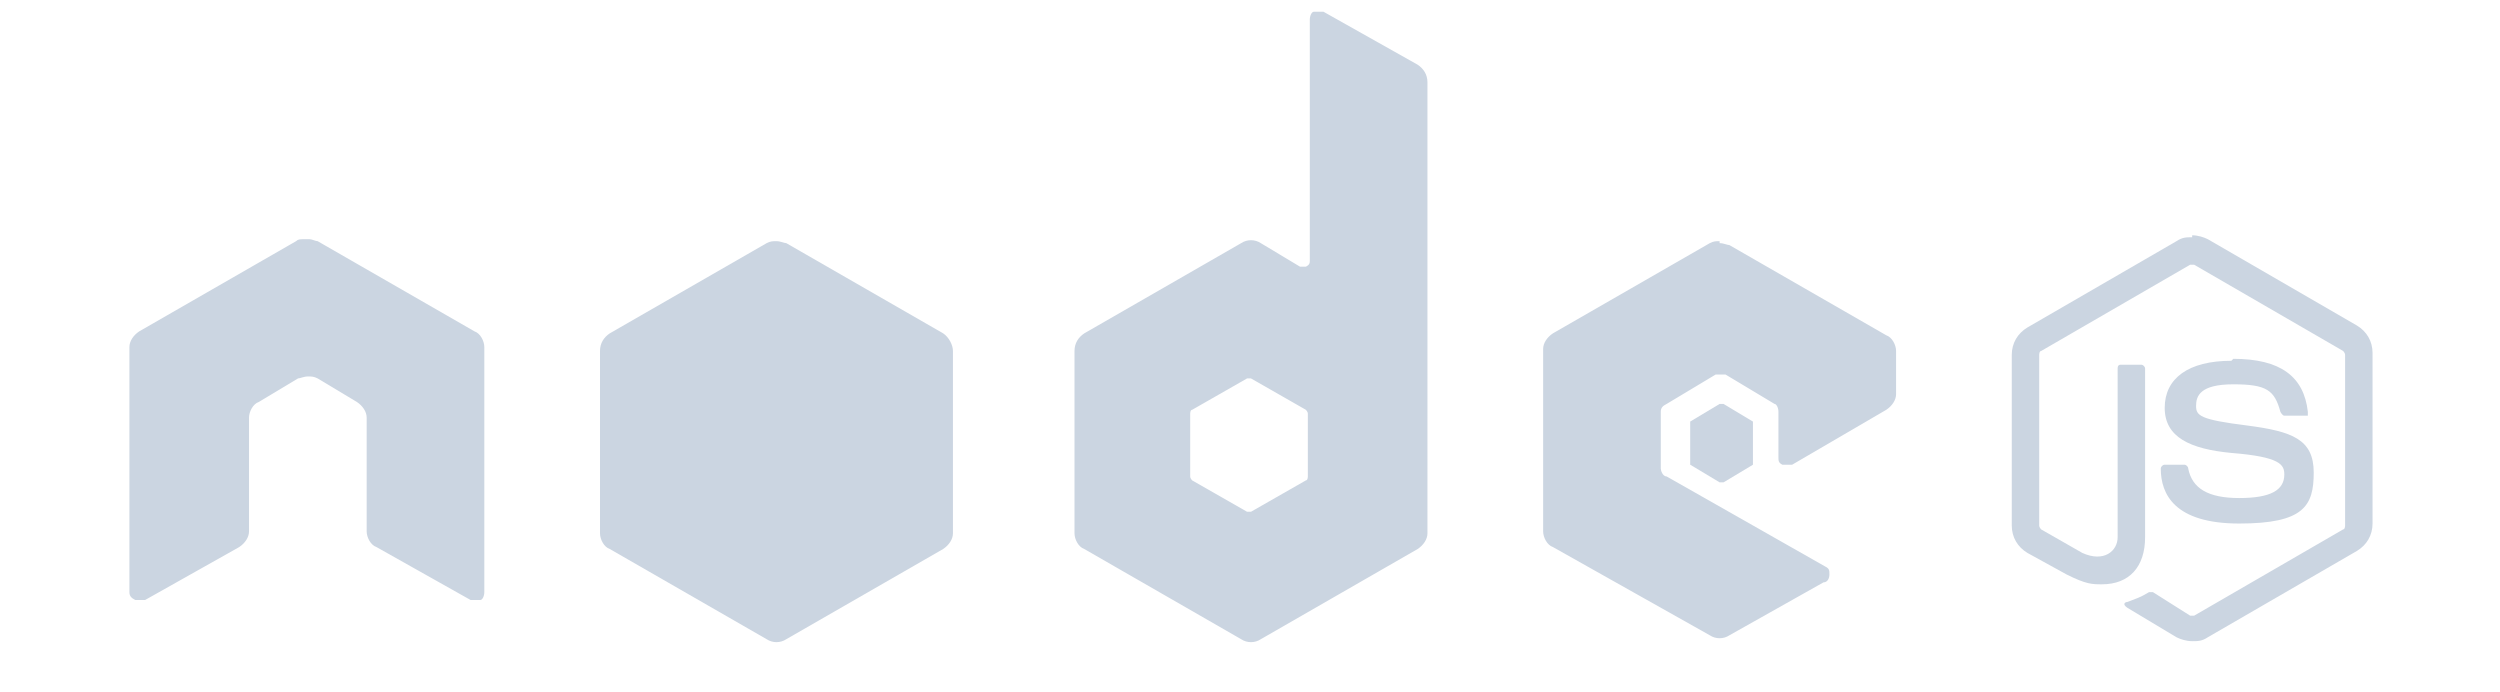
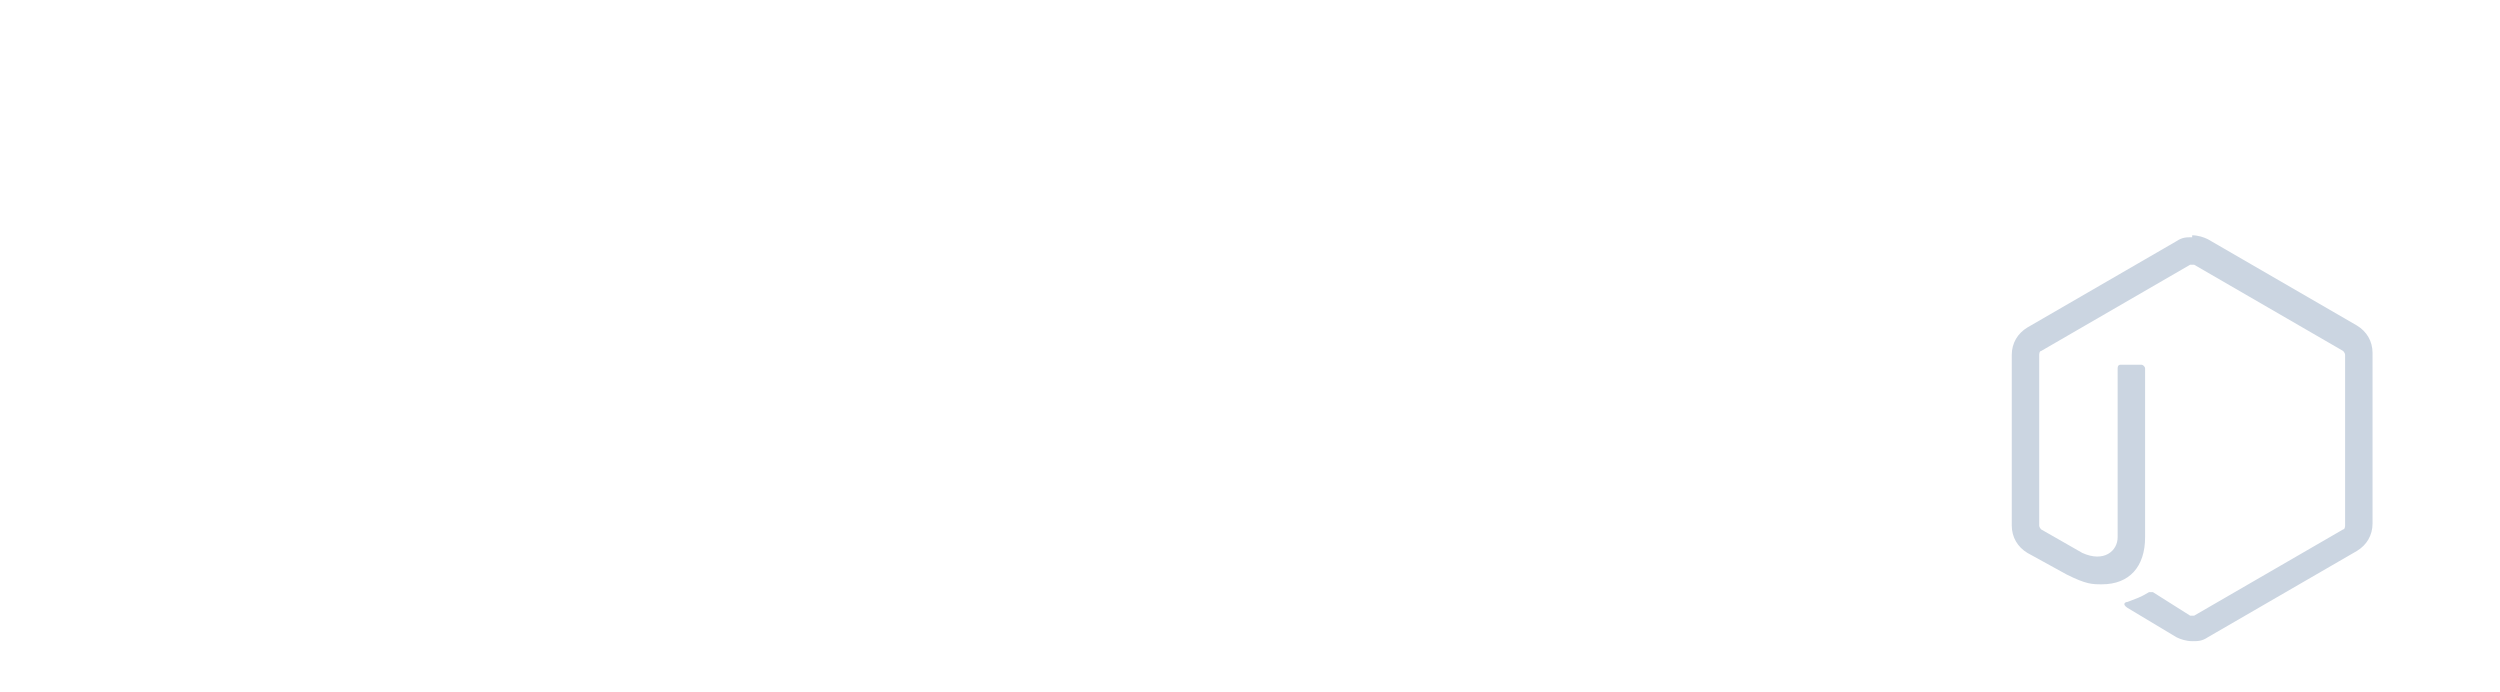
<svg xmlns="http://www.w3.org/2000/svg" id="Layer_1" data-name="Layer 1" version="1.1" viewBox="0 0 127.5 35.3">
  <defs>
    <style>
      .cls-1 {
        fill: #cbd5e1;
        stroke-width: 0px;
      }
    </style>
  </defs>
  <g>
    <path class="cls-1" d="M111.8,12.1c-.3,0-.5,0-.8.2l-7.6,4.4c-.5.3-.8.8-.8,1.4v8.7c0,.6.3,1.1.8,1.4l2,1.1c1,.5,1.3.5,1.8.5,1.4,0,2.2-.9,2.2-2.4v-8.6c0-.1-.1-.2-.2-.2h-1c-.1,0-.2,0-.2.2v8.6c0,.7-.7,1.3-1.8.8l-2.1-1.2c0,0-.1-.1-.1-.2v-8.7c0,0,0-.2.1-.2l7.6-4.4c0,0,.2,0,.2,0l7.6,4.4c0,0,.1.1.1.2v8.7c0,0,0,.2-.1.2l-7.6,4.4c0,0-.2,0-.2,0l-1.9-1.2c0,0-.1,0-.2,0-.5.3-.6.3-1.1.5-.1,0-.3.1,0,.3l2.5,1.5c.2.1.5.2.8.2.3,0,.5,0,.8-.2l7.6-4.4c.5-.3.8-.8.8-1.4v-8.7c0-.6-.3-1.1-.8-1.4l-7.6-4.4c-.2-.1-.5-.2-.8-.2h0Z" />
-     <path class="cls-1" d="M113.8,18.4c-2.2,0-3.4.9-3.4,2.4s1.3,2.1,3.4,2.3c2.5.2,2.7.6,2.7,1.1,0,.8-.7,1.2-2.3,1.2s-2.4-.5-2.6-1.5c0-.1-.1-.2-.2-.2h-1c-.1,0-.2.1-.2.2,0,1.3.7,2.8,4,2.8s3.8-.9,3.8-2.6-1.1-2.1-3.4-2.4c-2.4-.3-2.6-.5-2.6-1s.2-1.1,1.9-1.1,2.1.3,2.4,1.4c0,0,.1.2.2.2h1c0,0,.1,0,.2,0,0,0,0,0,0-.2-.2-1.8-1.4-2.7-3.8-2.7h0Z" />
  </g>
-   <path class="cls-1" d="M67.2.6c0,0-.2,0-.2,0-.1,0-.2.2-.2.4v12.3c0,.1,0,.2-.2.3-.1,0-.2,0-.3,0l-2-1.2c-.3-.2-.7-.2-1,0l-8,4.6c-.3.2-.5.5-.5.9v9.3c0,.3.2.7.5.8l8,4.6c.3.2.7.2,1,0l8-4.6c.3-.2.5-.5.5-.8V4.2c0-.4-.2-.7-.5-.9l-4.8-2.7c0,0-.2,0-.2,0h0ZM15.5,12.2c-.2,0-.3,0-.4.1l-8,4.6c-.3.2-.5.5-.5.8v12.5c0,.2.1.3.3.4.1,0,.3,0,.5,0l4.8-2.7c.3-.2.5-.5.5-.8v-5.8c0-.3.2-.7.5-.8l2-1.2c.1,0,.3-.1.5-.1.2,0,.3,0,.5.1l2,1.2c.3.2.5.5.5.8v5.8c0,.3.2.7.5.8l4.8,2.7c.1,0,.3,0,.5,0,.1,0,.2-.2.2-.4v-12.5c0-.3-.2-.7-.5-.8l-8-4.6c-.1,0-.3-.1-.4-.1h0ZM87.7,12.3c-.2,0-.3,0-.5.1l-8,4.6c-.3.2-.5.5-.5.8v9.3c0,.3.2.7.5.8l8,4.5c.3.2.7.2,1,0l4.8-2.7c.2,0,.3-.2.3-.4,0-.2,0-.3-.2-.4l-8.1-4.6c-.2,0-.3-.3-.3-.4v-2.9c0-.2.1-.3.3-.4l2.5-1.5c.1,0,.3,0,.5,0l2.5,1.5c.1,0,.2.2.2.4v2.3c0,.2,0,.3.2.4.2,0,.3,0,.5,0l4.8-2.8c.3-.2.5-.5.5-.8v-2.2c0-.3-.2-.7-.5-.8l-8-4.6c-.1,0-.3-.1-.5-.1h0ZM63.7,19.3s0,0,.1,0l2.8,1.6c0,0,.1.1.1.2v3.2c0,0,0,.2-.1.2l-2.8,1.6c0,0-.2,0-.2,0l-2.8-1.6c0,0-.1-.1-.1-.2v-3.2c0,0,0-.2.1-.2l2.8-1.6s0,0,.1,0h0s0,0,0,0Z" />
-   <path class="cls-1" d="M39.6,12.3c-.2,0-.3,0-.5.1l-8,4.6c-.3.2-.5.5-.5.9v9.3c0,.3.2.7.5.8l8,4.6c.3.2.7.2,1,0l8-4.6c.3-.2.5-.5.5-.8v-9.3c0-.3-.2-.7-.5-.9l-8-4.6c-.1,0-.3-.1-.5-.1ZM87.7,20.6s0,0,0,0l-1.5.9c0,0,0,0,0,.2v1.8c0,0,0,.1,0,.2l1.5.9c0,0,.1,0,.2,0l1.5-.9c0,0,0,0,0-.2v-1.8c0,0,0-.1,0-.2l-1.5-.9s0,0,0,0h0Z" />
</svg>